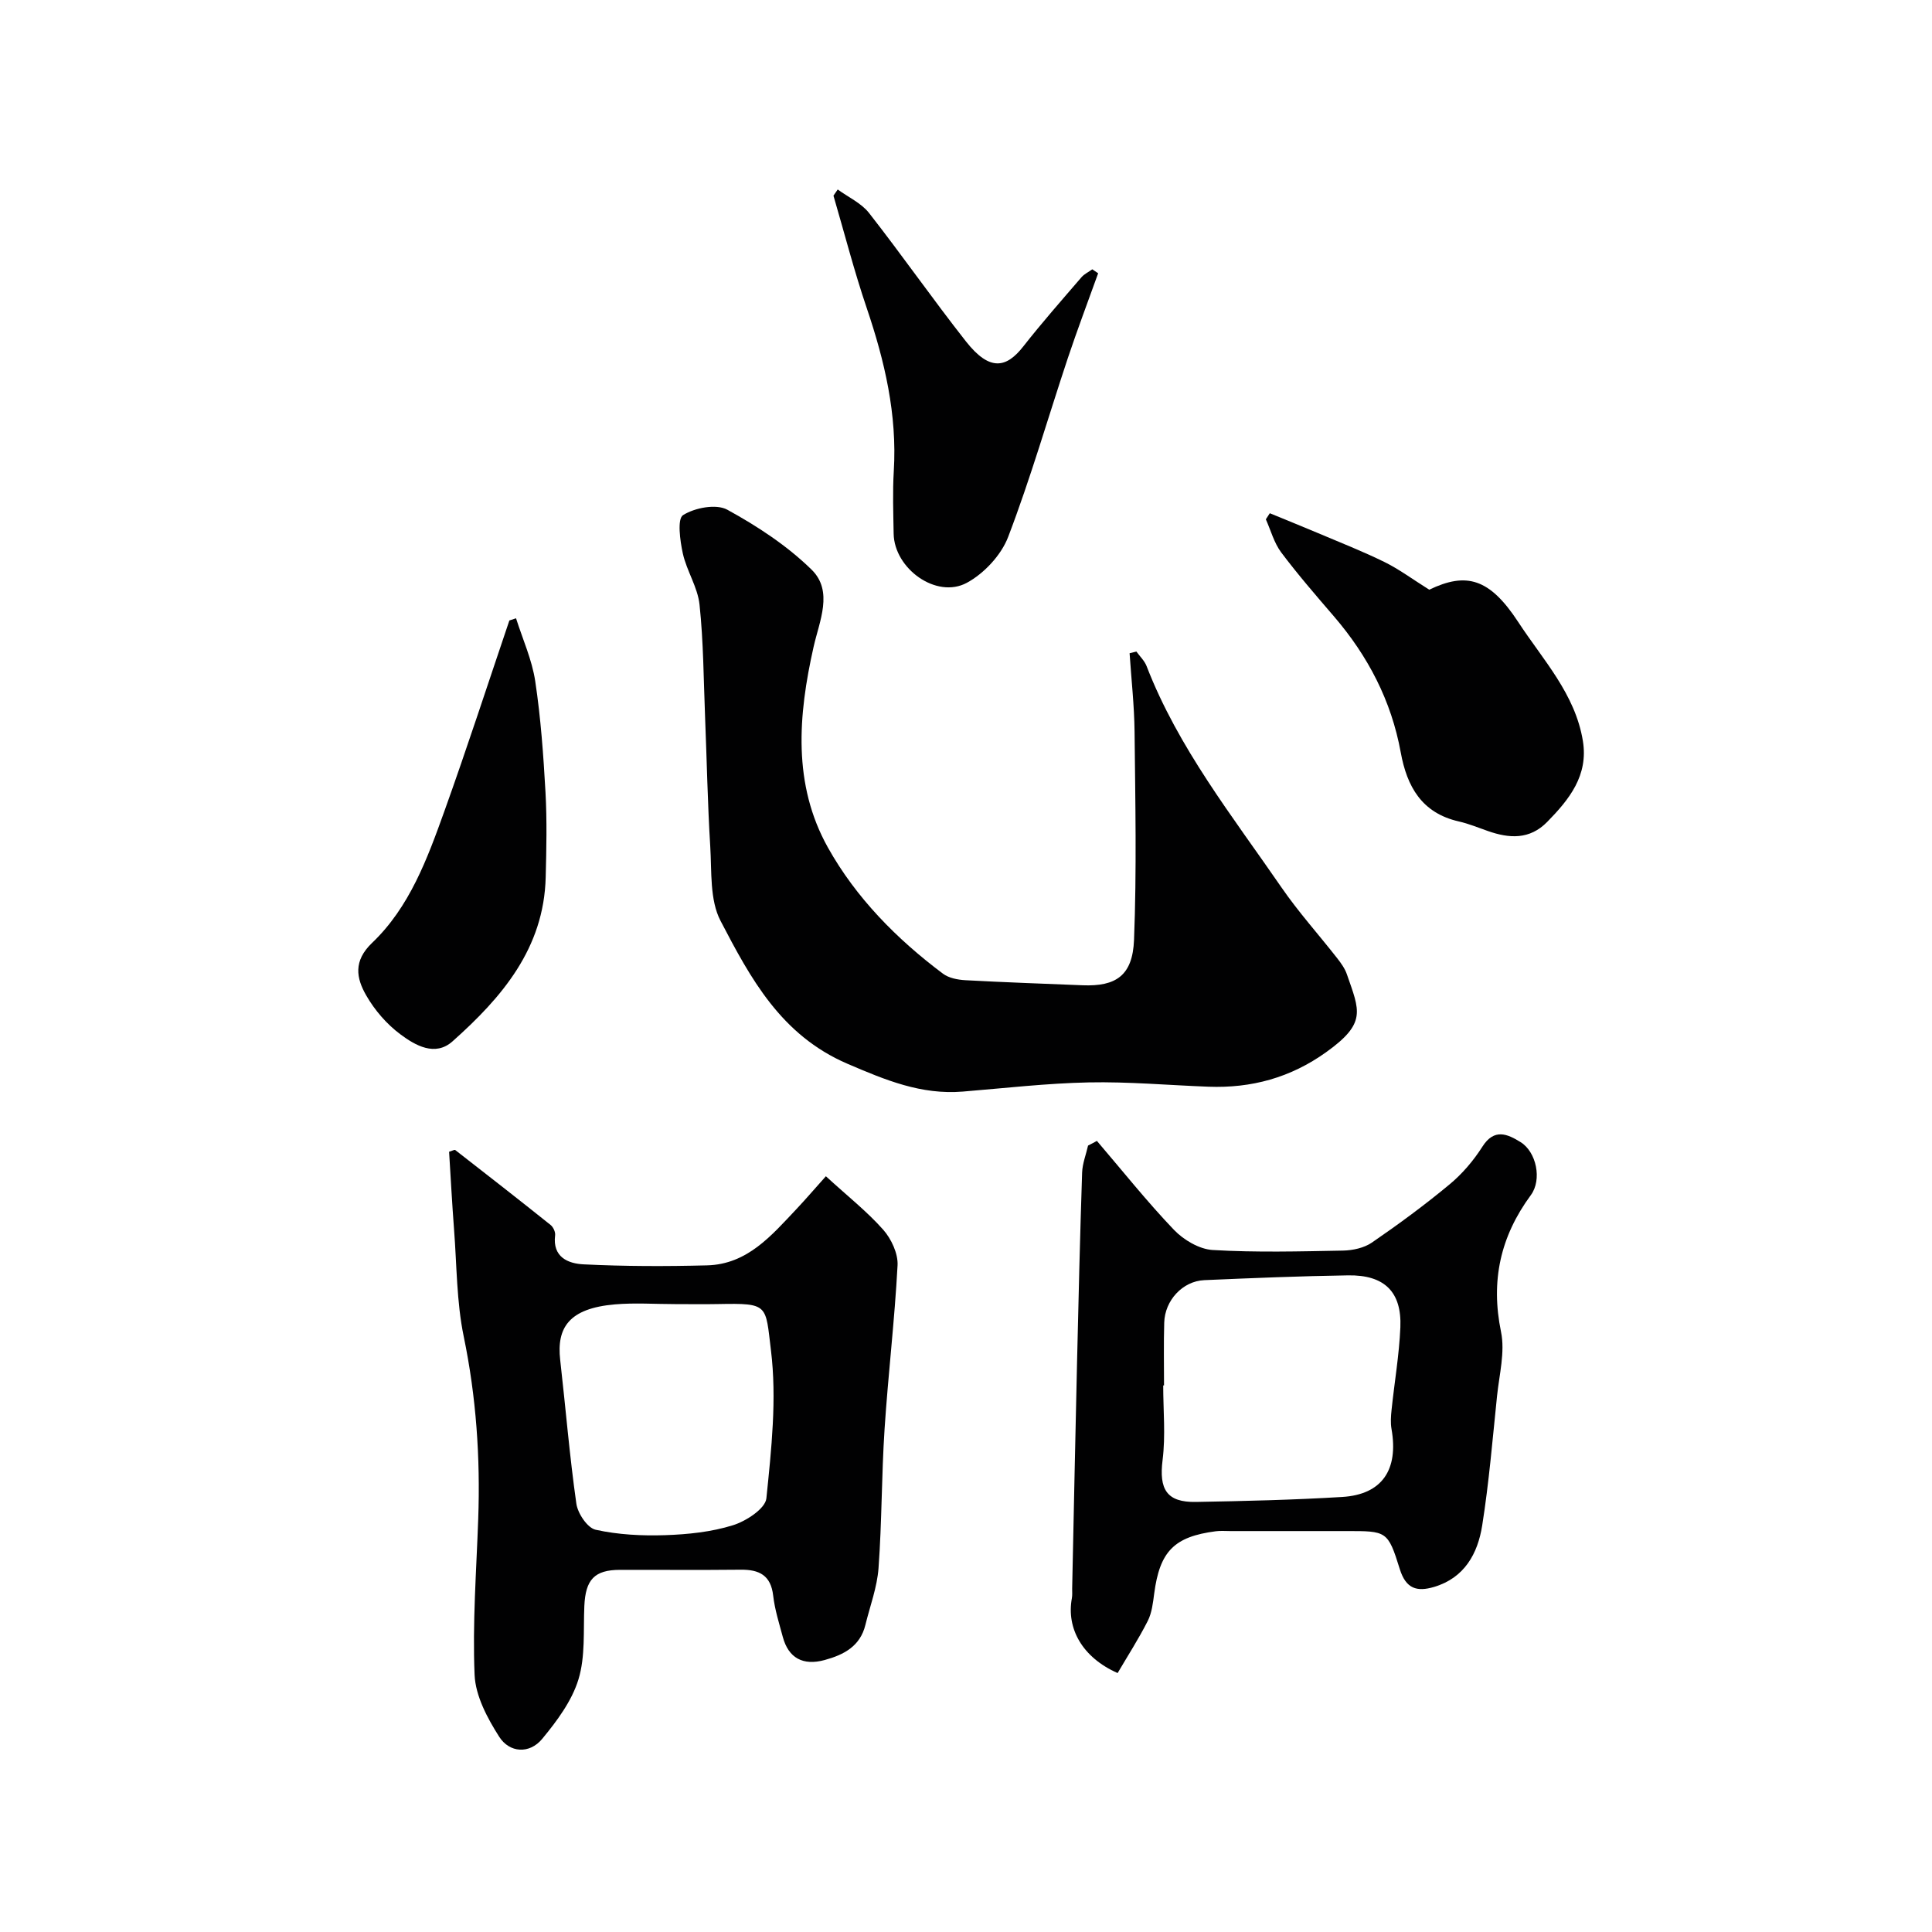
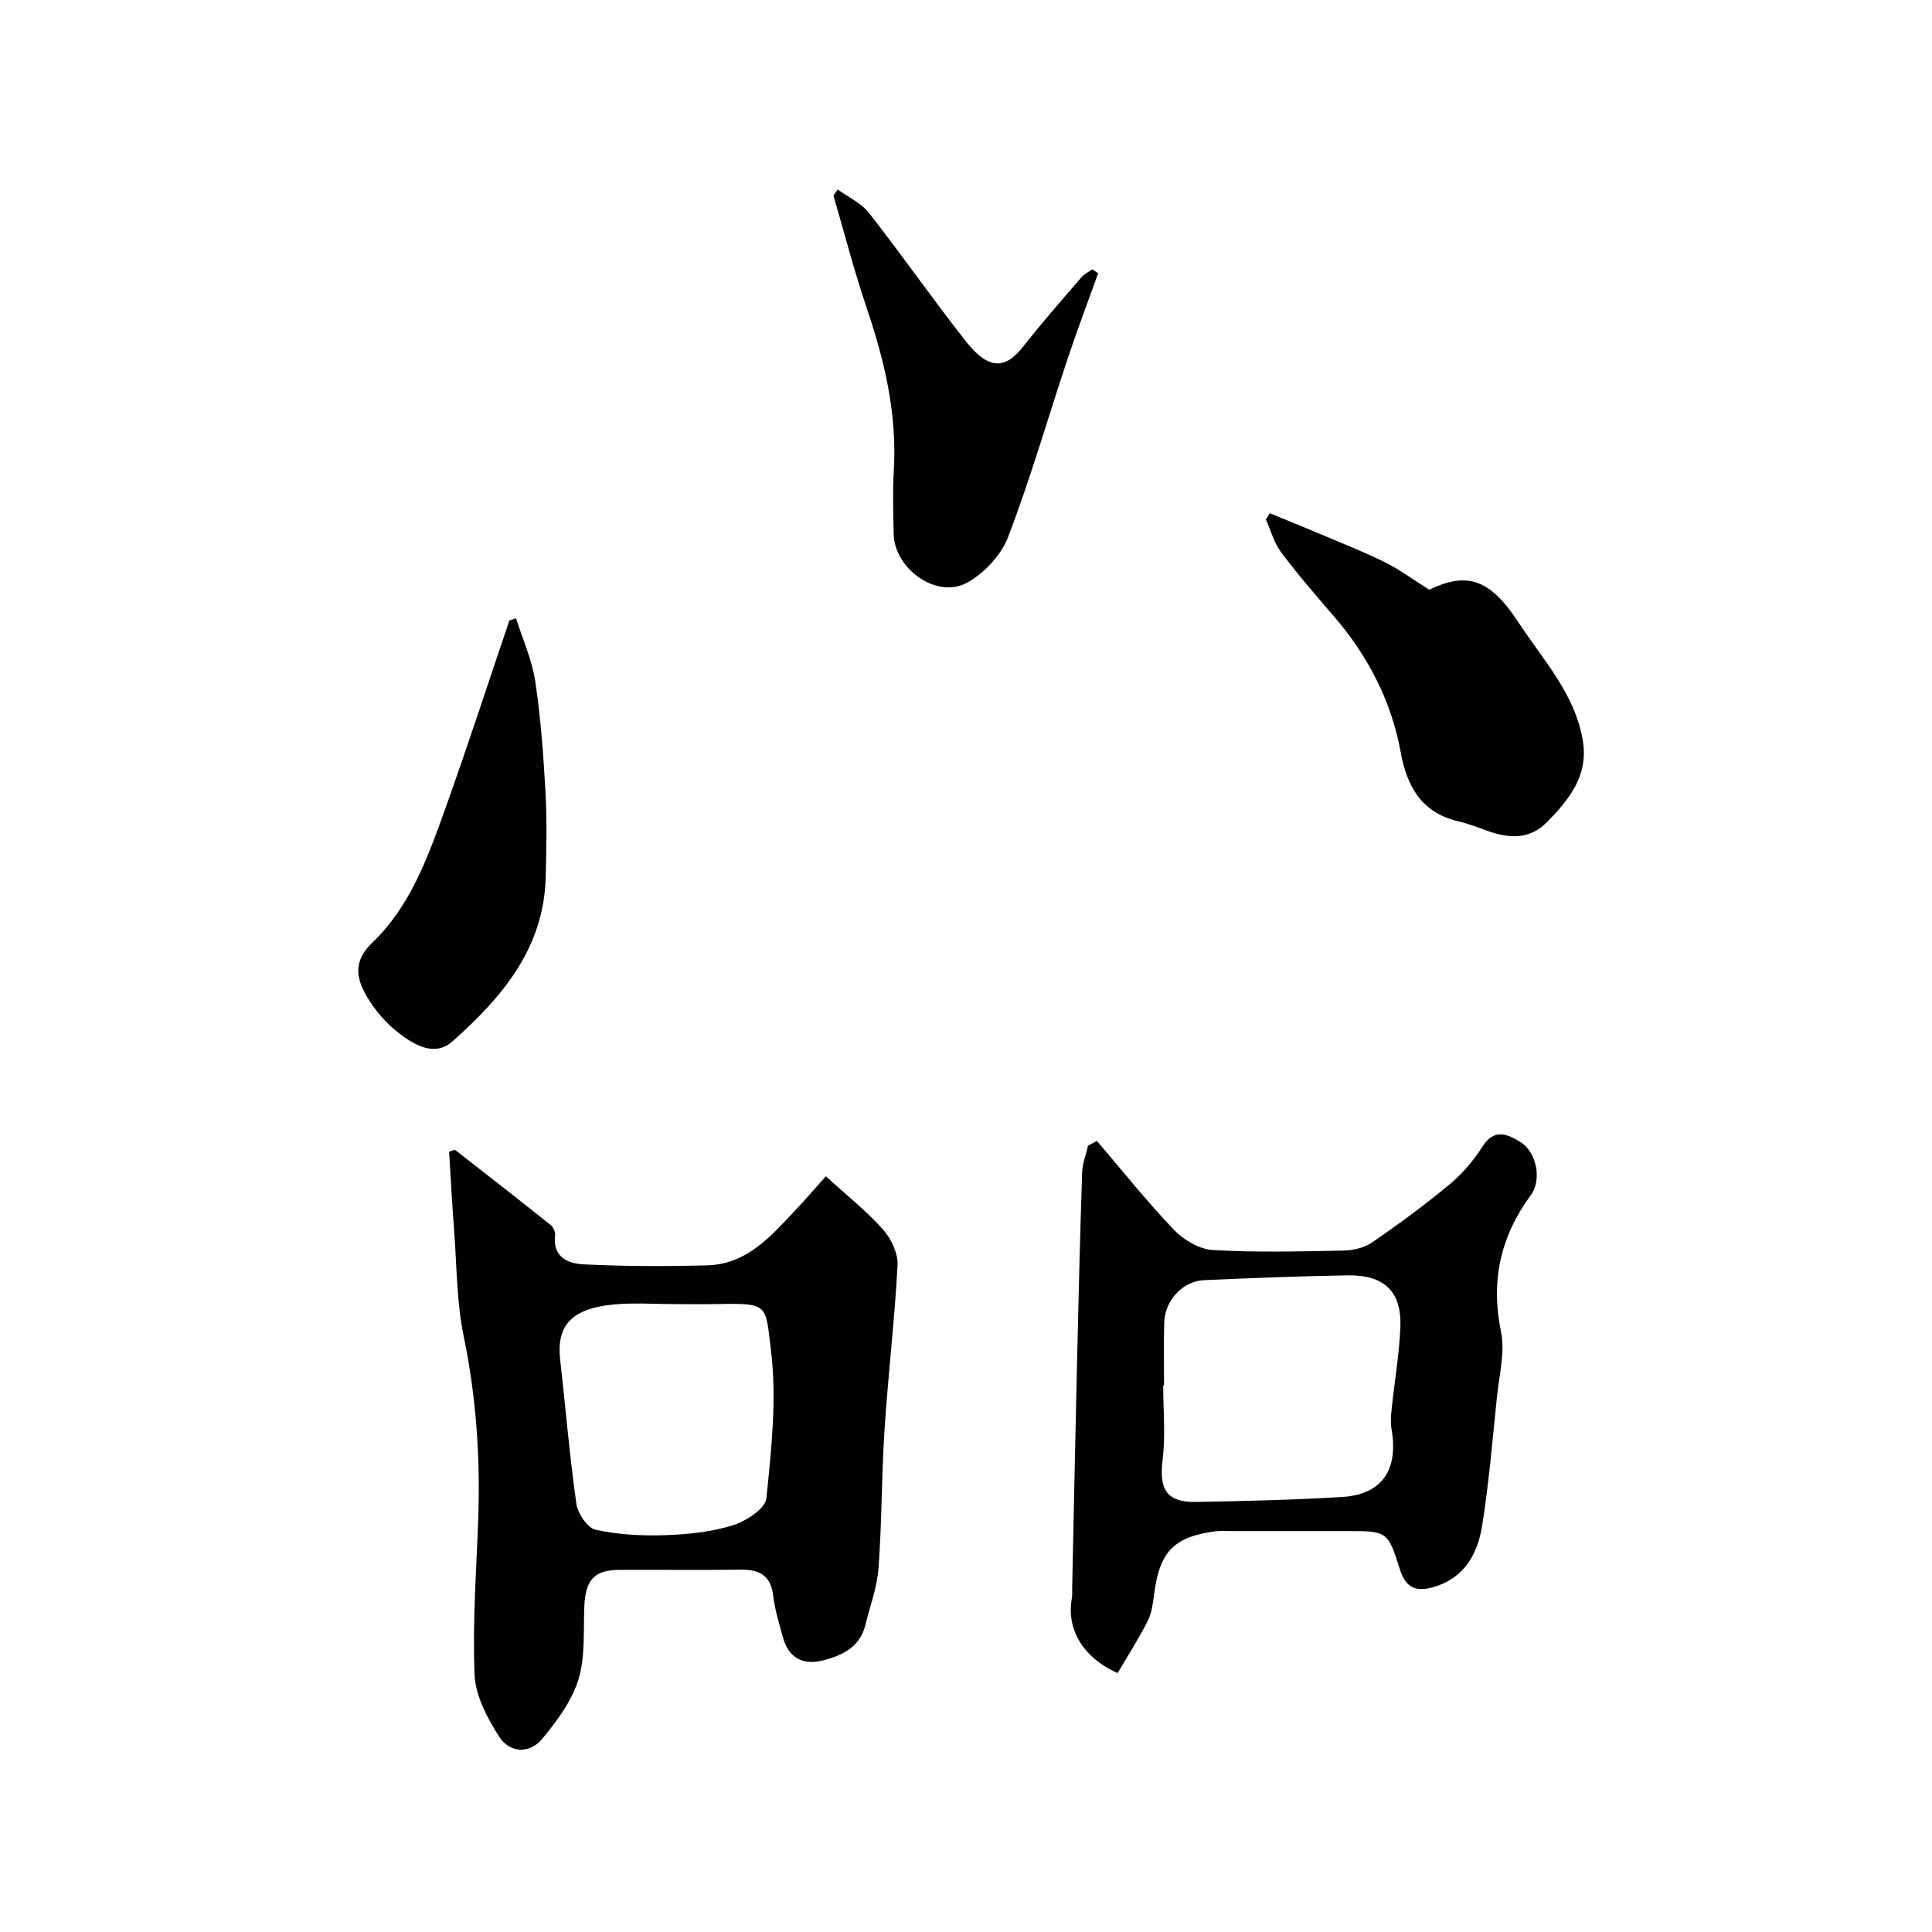
<svg xmlns="http://www.w3.org/2000/svg" enable-background="new 0 0 400 400" viewBox="0 0 400 400">
  <g fill="#010102">
-     <path d="m235.28 134.9c.71.99 1.67 1.89 2.1 2.99 6.56 16.96 17.78 31.09 27.94 45.85 3.52 5.11 7.71 9.76 11.54 14.66.8 1.02 1.6 2.14 2.01 3.35 2.6 7.53 4.14 10.05-4.3 16.09-7.37 5.28-15.47 7.49-24.39 7.15-8.26-.31-16.53-1.06-24.78-.89-8.69.18-17.37 1.19-26.06 1.9-8.63.7-16.01-2.38-23.89-5.76-13.78-5.93-20.07-17.71-26.27-29.59-2.26-4.33-1.81-10.21-2.13-15.41-.55-8.92-.71-17.86-1.07-26.78-.31-7.77-.33-15.56-1.15-23.28-.38-3.61-2.66-6.98-3.46-10.6-.58-2.64-1.18-7.16.05-7.93 2.43-1.53 6.86-2.38 9.16-1.12 6.24 3.42 12.4 7.46 17.46 12.42 4.54 4.46 1.6 10.66.41 15.96-3.21 14.22-4.36 28.48 2.97 41.58 5.8 10.37 14.22 18.92 23.81 26.1 1.21.91 3.05 1.26 4.62 1.35 8.09.44 16.19.72 24.28 1.05 6.93.28 10.37-2.01 10.66-9.42.56-14.34.26-28.71.11-43.07-.06-5.42-.67-10.84-1.03-16.26.48-.1.95-.22 1.41-.34z" />
    <path d="m170.99 243.53c4.55 4.17 8.55 7.32 11.87 11.07 1.68 1.9 3.1 4.95 2.97 7.38-.6 11.32-1.95 22.59-2.69 33.9-.63 9.58-.55 19.21-1.25 28.78-.29 3.96-1.76 7.85-2.72 11.76-1.08 4.42-4.45 6.18-8.43 7.27-4.47 1.22-7.49-.39-8.67-4.78-.76-2.83-1.66-5.66-1.99-8.54-.48-4.24-2.9-5.42-6.72-5.38-8.33.09-16.66.01-24.99.03-5.3.01-7.15 2.01-7.39 7.51-.22 5.09.23 10.44-1.22 15.18-1.37 4.47-4.46 8.62-7.51 12.31-2.63 3.18-6.77 2.9-8.9-.45-2.45-3.84-4.9-8.44-5.09-12.8-.45-10.73.37-21.52.75-32.28.45-12.71-.41-25.26-3-37.78-1.49-7.2-1.43-14.73-2-22.11-.41-5.4-.7-10.81-1.03-16.14.66-.2 1.12-.47 1.27-.36 6.61 5.14 13.21 10.29 19.75 15.52.55.44 1.02 1.46.93 2.14-.57 4.56 2.75 5.86 5.9 6.01 8.5.42 17.03.43 25.55.21 8.37-.21 13.37-6.21 18.56-11.7 1.98-2.11 3.86-4.31 6.05-6.75zm-31.23 26.47c-4.16 0-8.34-.3-12.47.06-9.54.83-12.06 4.86-11.31 11.48 1.13 9.93 1.94 19.9 3.35 29.79.29 2.02 2.3 5.02 4 5.39 4.66 1.03 9.6 1.28 14.4 1.12 4.7-.16 9.54-.66 14-2.05 2.73-.84 6.72-3.44 6.94-5.57 1.04-10.16 2.18-20.59.95-30.63-1.16-9.48-.41-9.8-10.87-9.6-3 .06-5.99.01-8.99.01z" />
    <path d="m227.1 236.21c5.28 6.17 10.35 12.55 15.95 18.41 2.01 2.1 5.25 4.02 8.04 4.18 8.97.53 17.99.29 26.98.12 2.02-.04 4.35-.55 5.97-1.66 5.52-3.79 10.93-7.77 16.08-12.05 2.63-2.18 4.96-4.92 6.79-7.8 2.45-3.87 5.2-2.62 7.89-.96 3.3 2.03 4.5 7.79 2.14 10.99-6.31 8.57-8.34 17.75-6.17 28.3.86 4.19-.36 8.83-.82 13.25-.93 8.97-1.67 17.97-3.08 26.86-.92 5.8-3.66 10.84-9.97 12.71-3.52 1.04-5.81.41-7.09-3.7-2.47-7.95-2.72-7.87-11.09-7.87-8 0-16 0-24 0-1 0-2.01-.09-3 .04-8.66 1.12-11.61 4.18-12.76 12.93-.25 1.91-.48 3.96-1.33 5.64-1.9 3.74-4.18 7.28-6.24 10.79-7.31-3.24-10.63-9.22-9.47-15.5.12-.65.05-1.33.06-2 .33-15.6.65-31.2 1.01-46.8.3-13.1.62-26.2 1.05-39.3.06-1.88.81-3.74 1.23-5.61.62-.31 1.23-.64 1.83-.97zm13.9 50.63c-.06 0-.11 0-.17 0 0 5.16.51 10.38-.13 15.45-.76 6.05.84 8.78 6.91 8.67 10.1-.18 20.2-.42 30.28-1.03 8.24-.5 11.69-5.61 10.21-14.06-.23-1.29-.13-2.67.01-3.98.59-5.7 1.58-11.37 1.82-17.08.31-7.35-3.31-10.88-10.82-10.76-9.93.15-19.85.56-29.77.99-4.49.2-8.18 4.19-8.3 8.81-.13 4.32-.04 8.66-.04 12.99z" />
    <path d="m262.9 106.26c3.33 1.37 6.68 2.72 10 4.12 4.6 1.95 9.26 3.78 13.74 5.98 2.99 1.47 5.7 3.49 9.27 5.73 7.71-3.71 12.51-2.34 18.42 6.69 5.12 7.84 11.8 14.88 13.39 24.63 1.16 7.15-2.82 12.1-7.39 16.76-3.64 3.71-7.85 3.44-12.29 1.88-1.99-.7-3.96-1.51-6.01-1.98-7.66-1.74-10.73-7.2-12.02-14.28-1.94-10.68-6.77-19.95-13.81-28.15-3.74-4.35-7.51-8.7-10.95-13.28-1.47-1.97-2.14-4.54-3.17-6.84.26-.41.54-.83.82-1.26z" />
    <path d="m173.44 39.23c2.19 1.6 4.87 2.81 6.48 4.86 6.85 8.75 13.21 17.88 20.08 26.61 4.98 6.33 8.42 5.41 11.85 1.04 3.85-4.91 7.98-9.6 12.05-14.33.59-.69 1.49-1.1 2.25-1.65.4.27.81.55 1.21.82-2.11 5.87-4.32 11.71-6.3 17.63-4.1 12.32-7.7 24.84-12.33 36.95-1.44 3.77-4.99 7.58-8.57 9.51-6.28 3.38-15.01-2.93-15.14-10.17-.07-4.33-.23-8.67.03-12.99.71-11.69-1.88-22.75-5.6-33.72-2.6-7.66-4.62-15.52-6.89-23.28.29-.44.58-.86.88-1.28z" />
    <path d="m106.84 128.01c1.37 4.33 3.3 8.57 3.97 13 1.15 7.62 1.7 15.34 2.13 23.04.32 5.84.19 11.71.04 17.57-.36 14.74-9.08 24.89-19.3 33.99-3.6 3.2-7.7.83-10.75-1.44-2.84-2.1-5.36-5.02-7.12-8.1-2.04-3.56-2.71-7.1 1.24-10.87 7.74-7.38 11.41-17.38 14.94-27.21 4.7-13.1 9-26.34 13.47-39.53.46-.15.92-.3 1.38-.45z" />
  </g>
</svg>